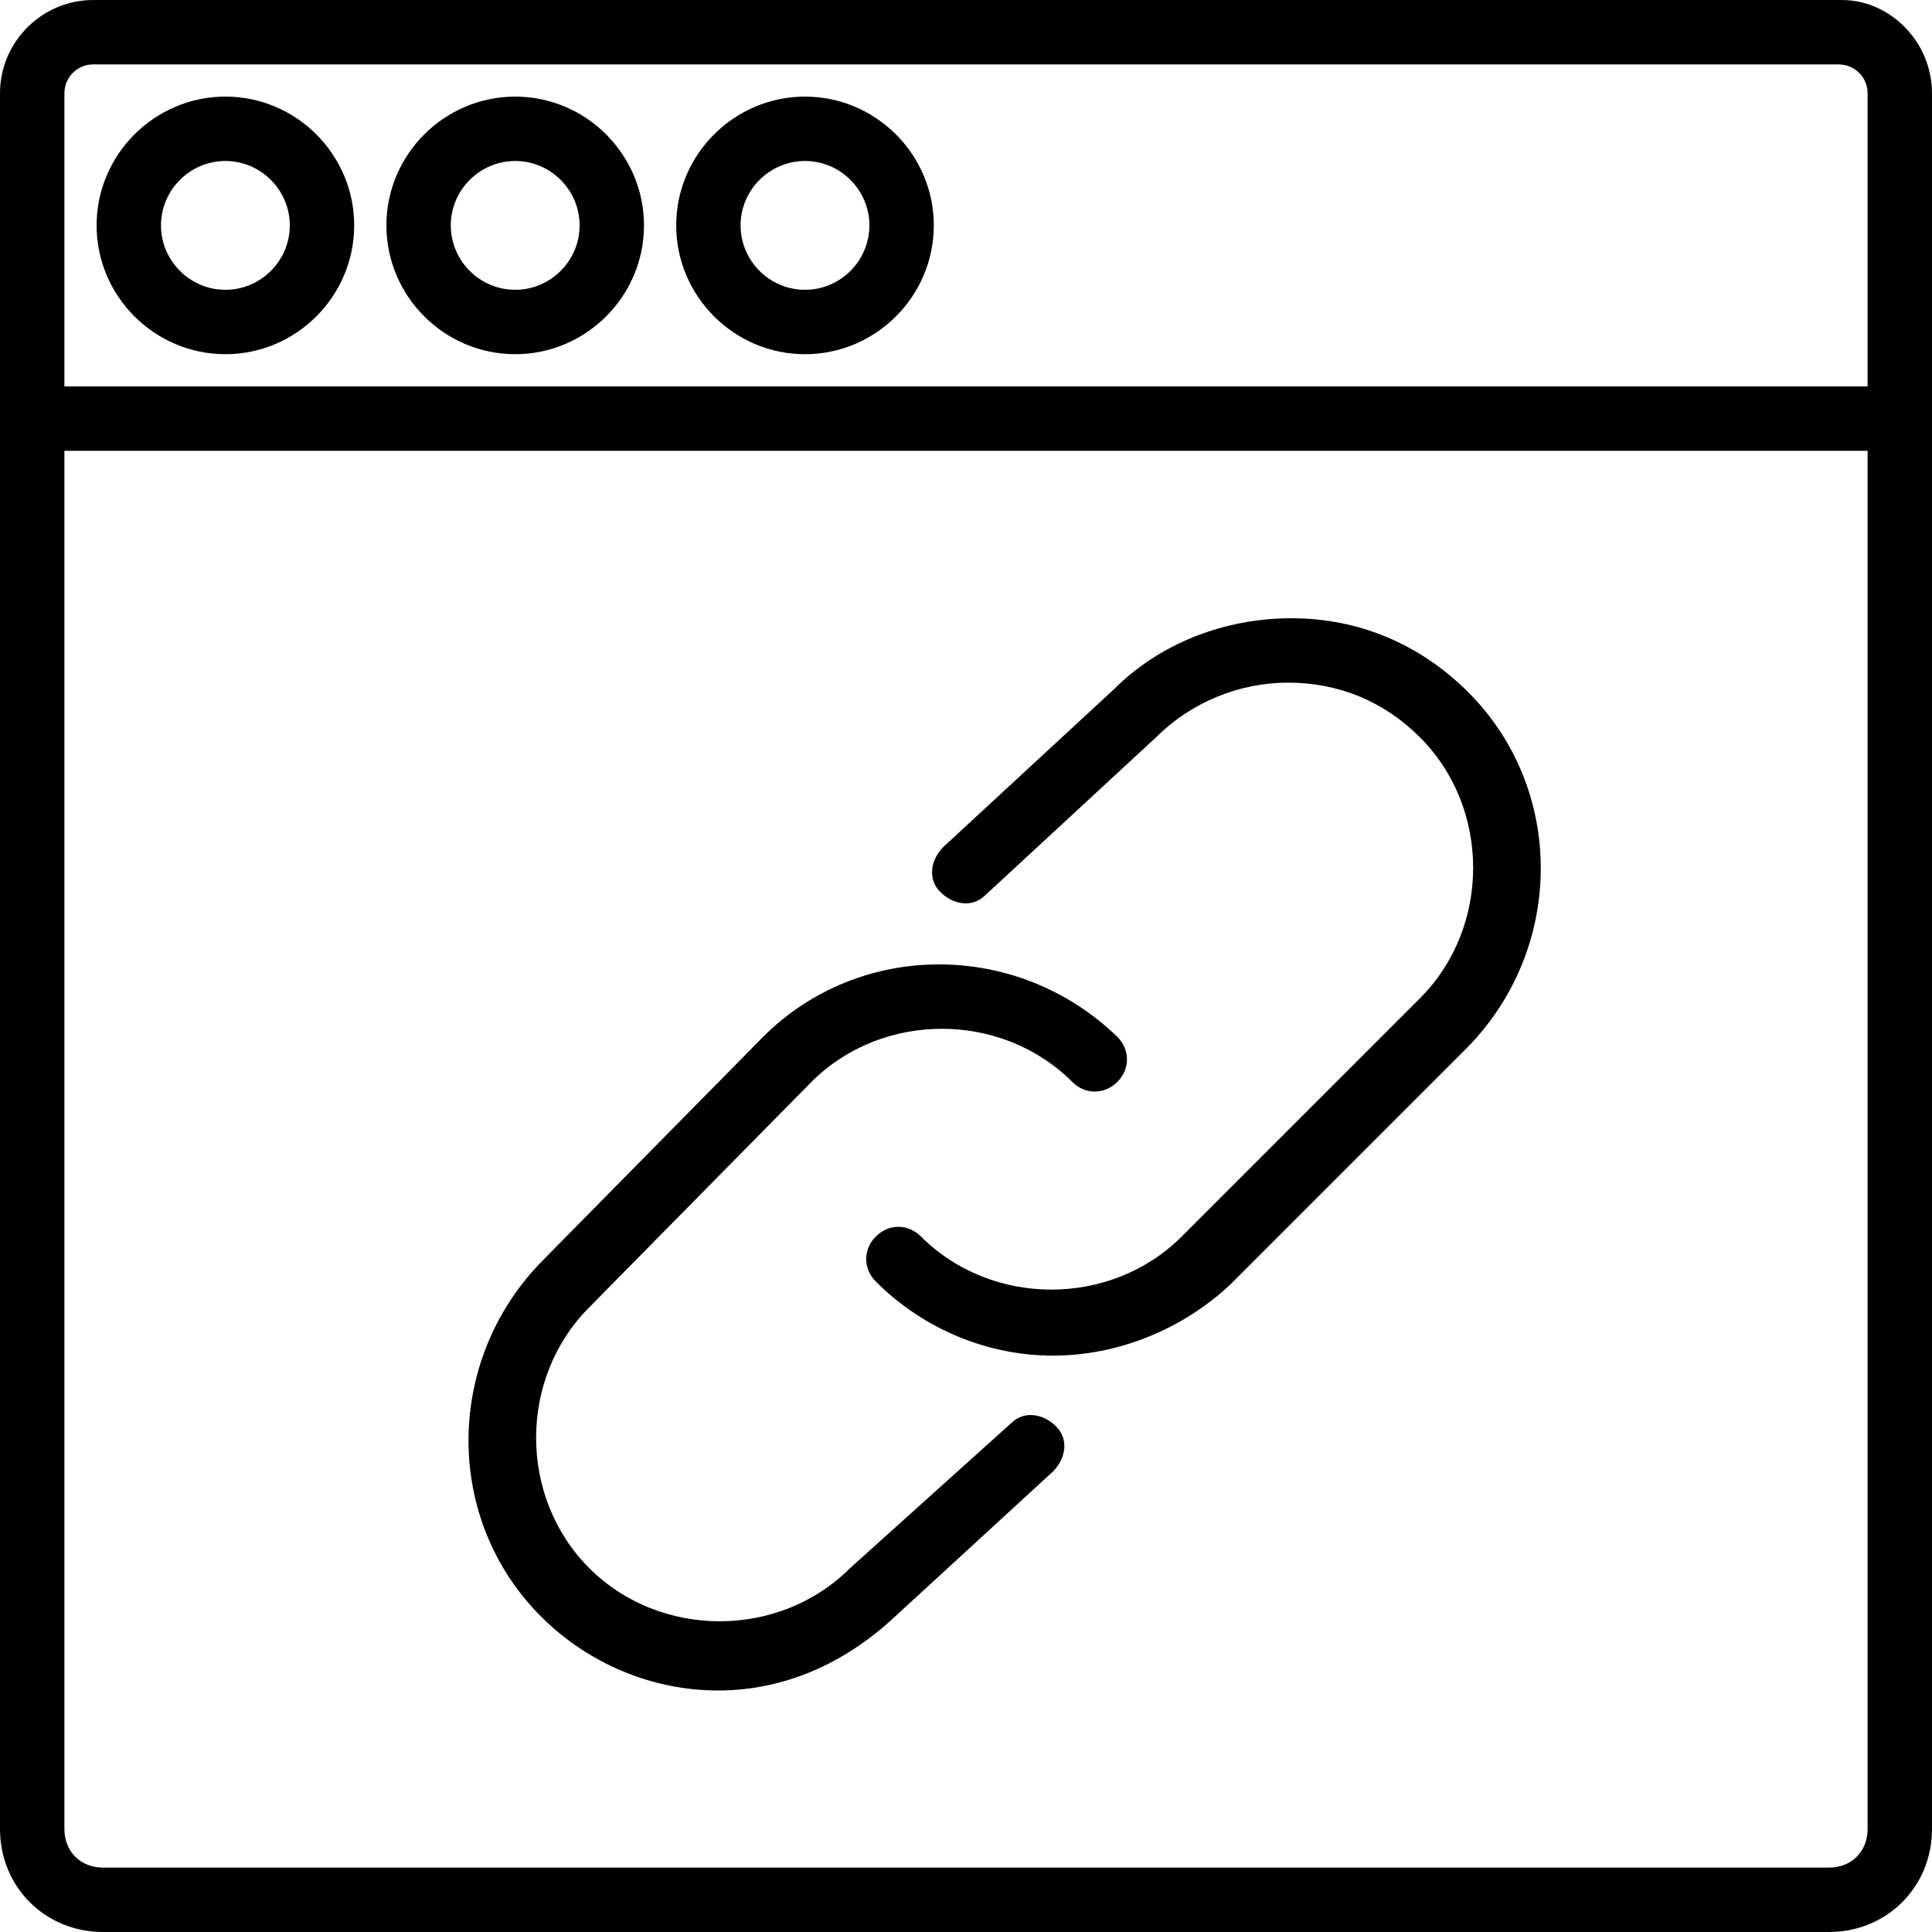
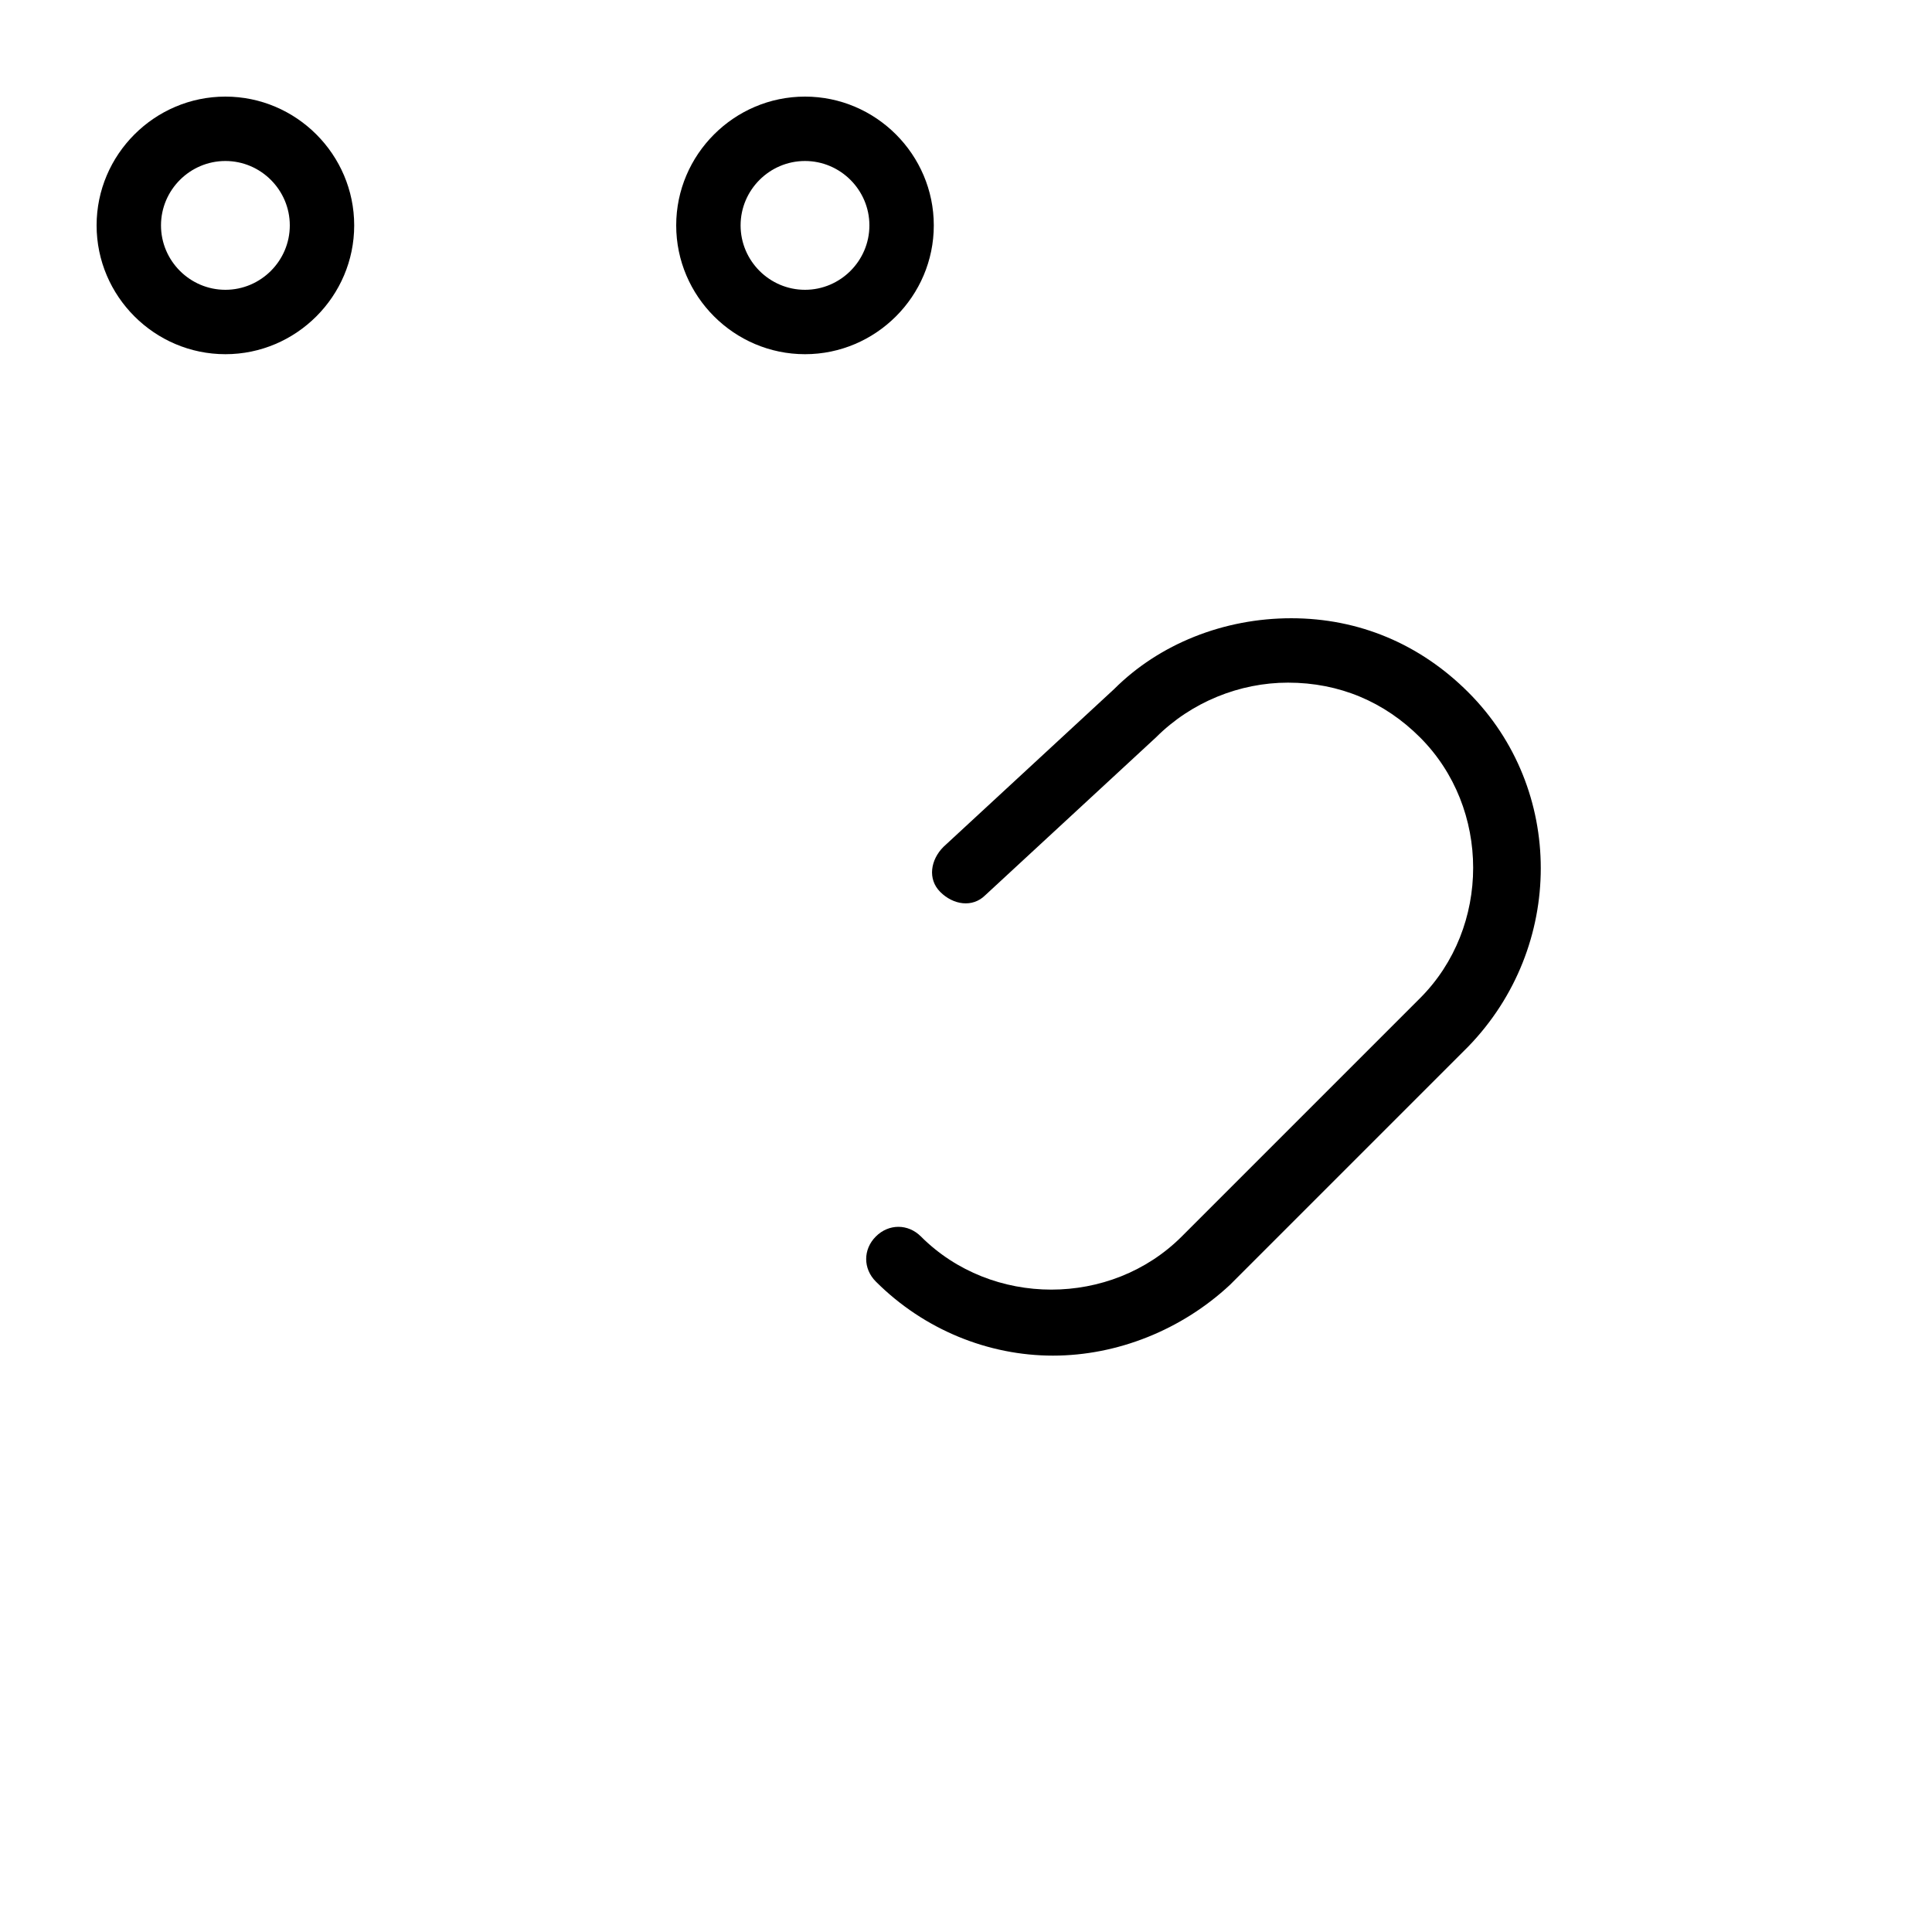
<svg xmlns="http://www.w3.org/2000/svg" fill="#000000" height="800px" width="800px" version="1.1" id="Layer_1" viewBox="0 0 512 512" xml:space="preserve">
  <g transform="translate(1 1)">
    <g>
      <g>
        <path d="M58.733,24.6C39.96,24.6,24.6,39.96,24.6,58.733s15.36,34.133,34.133,34.133s34.133-15.36,34.133-34.133     S77.507,24.6,58.733,24.6z M58.733,75.8c-9.387,0-17.067-7.68-17.067-17.067s7.68-17.067,17.067-17.067S75.8,49.347,75.8,58.733     S68.12,75.8,58.733,75.8z" />
-         <path d="M135.533,24.6c-18.773,0-34.133,15.36-34.133,34.133s15.36,34.133,34.133,34.133c18.773,0,34.133-15.36,34.133-34.133     S154.307,24.6,135.533,24.6z M135.533,75.8c-9.387,0-17.067-7.68-17.067-17.067s7.68-17.067,17.067-17.067     s17.067,7.68,17.067,17.067S144.92,75.8,135.533,75.8z" />
        <path d="M212.333,24.6c-18.773,0-34.133,15.36-34.133,34.133s15.36,34.133,34.133,34.133c18.773,0,34.133-15.36,34.133-34.133     S231.107,24.6,212.333,24.6z M212.333,75.8c-9.387,0-17.067-7.68-17.067-17.067s7.68-17.067,17.067-17.067     c9.387,0,17.067,7.68,17.067,17.067S221.72,75.8,212.333,75.8z" />
-         <path d="M487.107-1H23.747C10.093-1-1,10.093-1,23.747V101.4v17.067v365.227C-1,499.053,10.947,511,26.307,511h457.387     c15.36,0,27.307-11.947,27.307-27.307V118.467V101.4V23.747C511,10.093,499.907-1,487.107-1z M493.933,483.693     c0,5.973-4.267,10.24-10.24,10.24H26.307c-5.973,0-10.24-4.267-10.24-10.24V118.467h477.867V483.693z M16.067,101.4V23.747     c0-4.267,3.413-7.68,7.68-7.68h462.507c4.267,0,7.68,3.413,7.68,7.68V101.4H16.067z" />
        <path d="M260.12,236.227l45.227-41.813c9.387-9.387,22.187-14.507,34.987-14.507c13.653,0,25.6,5.12,34.987,14.507     c18.773,18.773,18.773,50.347,0,69.12l-63.147,63.147c-18.773,18.773-50.347,18.773-69.12,0c-3.413-3.413-8.533-3.413-11.947,0     s-3.413,8.533,0,11.947c12.8,12.8,29.867,19.627,46.933,19.627c17.067,0,34.133-6.827,46.933-18.773l63.147-63.147     c25.6-26.453,25.6-68.267,0-93.867c-12.8-12.8-29.013-19.627-46.933-19.627c-17.92,0-34.987,6.827-46.933,18.773l-45.227,41.813     c-3.413,3.413-4.267,8.533-0.853,11.947S256.707,239.64,260.12,236.227z" />
-         <path d="M189.293,447c17.067,0,33.28-6.827,46.933-19.627l41.813-38.4c3.413-3.413,4.267-8.533,0.853-11.947     s-8.533-4.267-11.947-0.853l-42.667,38.4c-18.773,18.773-50.347,18.773-69.12,0c-18.773-18.773-18.773-50.347,0-69.12     l58.88-59.733c18.773-18.773,50.347-18.773,69.12,0c3.413,3.413,8.533,3.413,11.947,0c3.413-3.413,3.413-8.533,0-11.947     c-26.453-25.6-68.267-25.6-93.867,0l-58.88,59.733c-25.6,26.453-25.6,68.267,0,93.867C155.16,440.173,172.227,447,189.293,447z" />
      </g>
    </g>
  </g>
</svg>